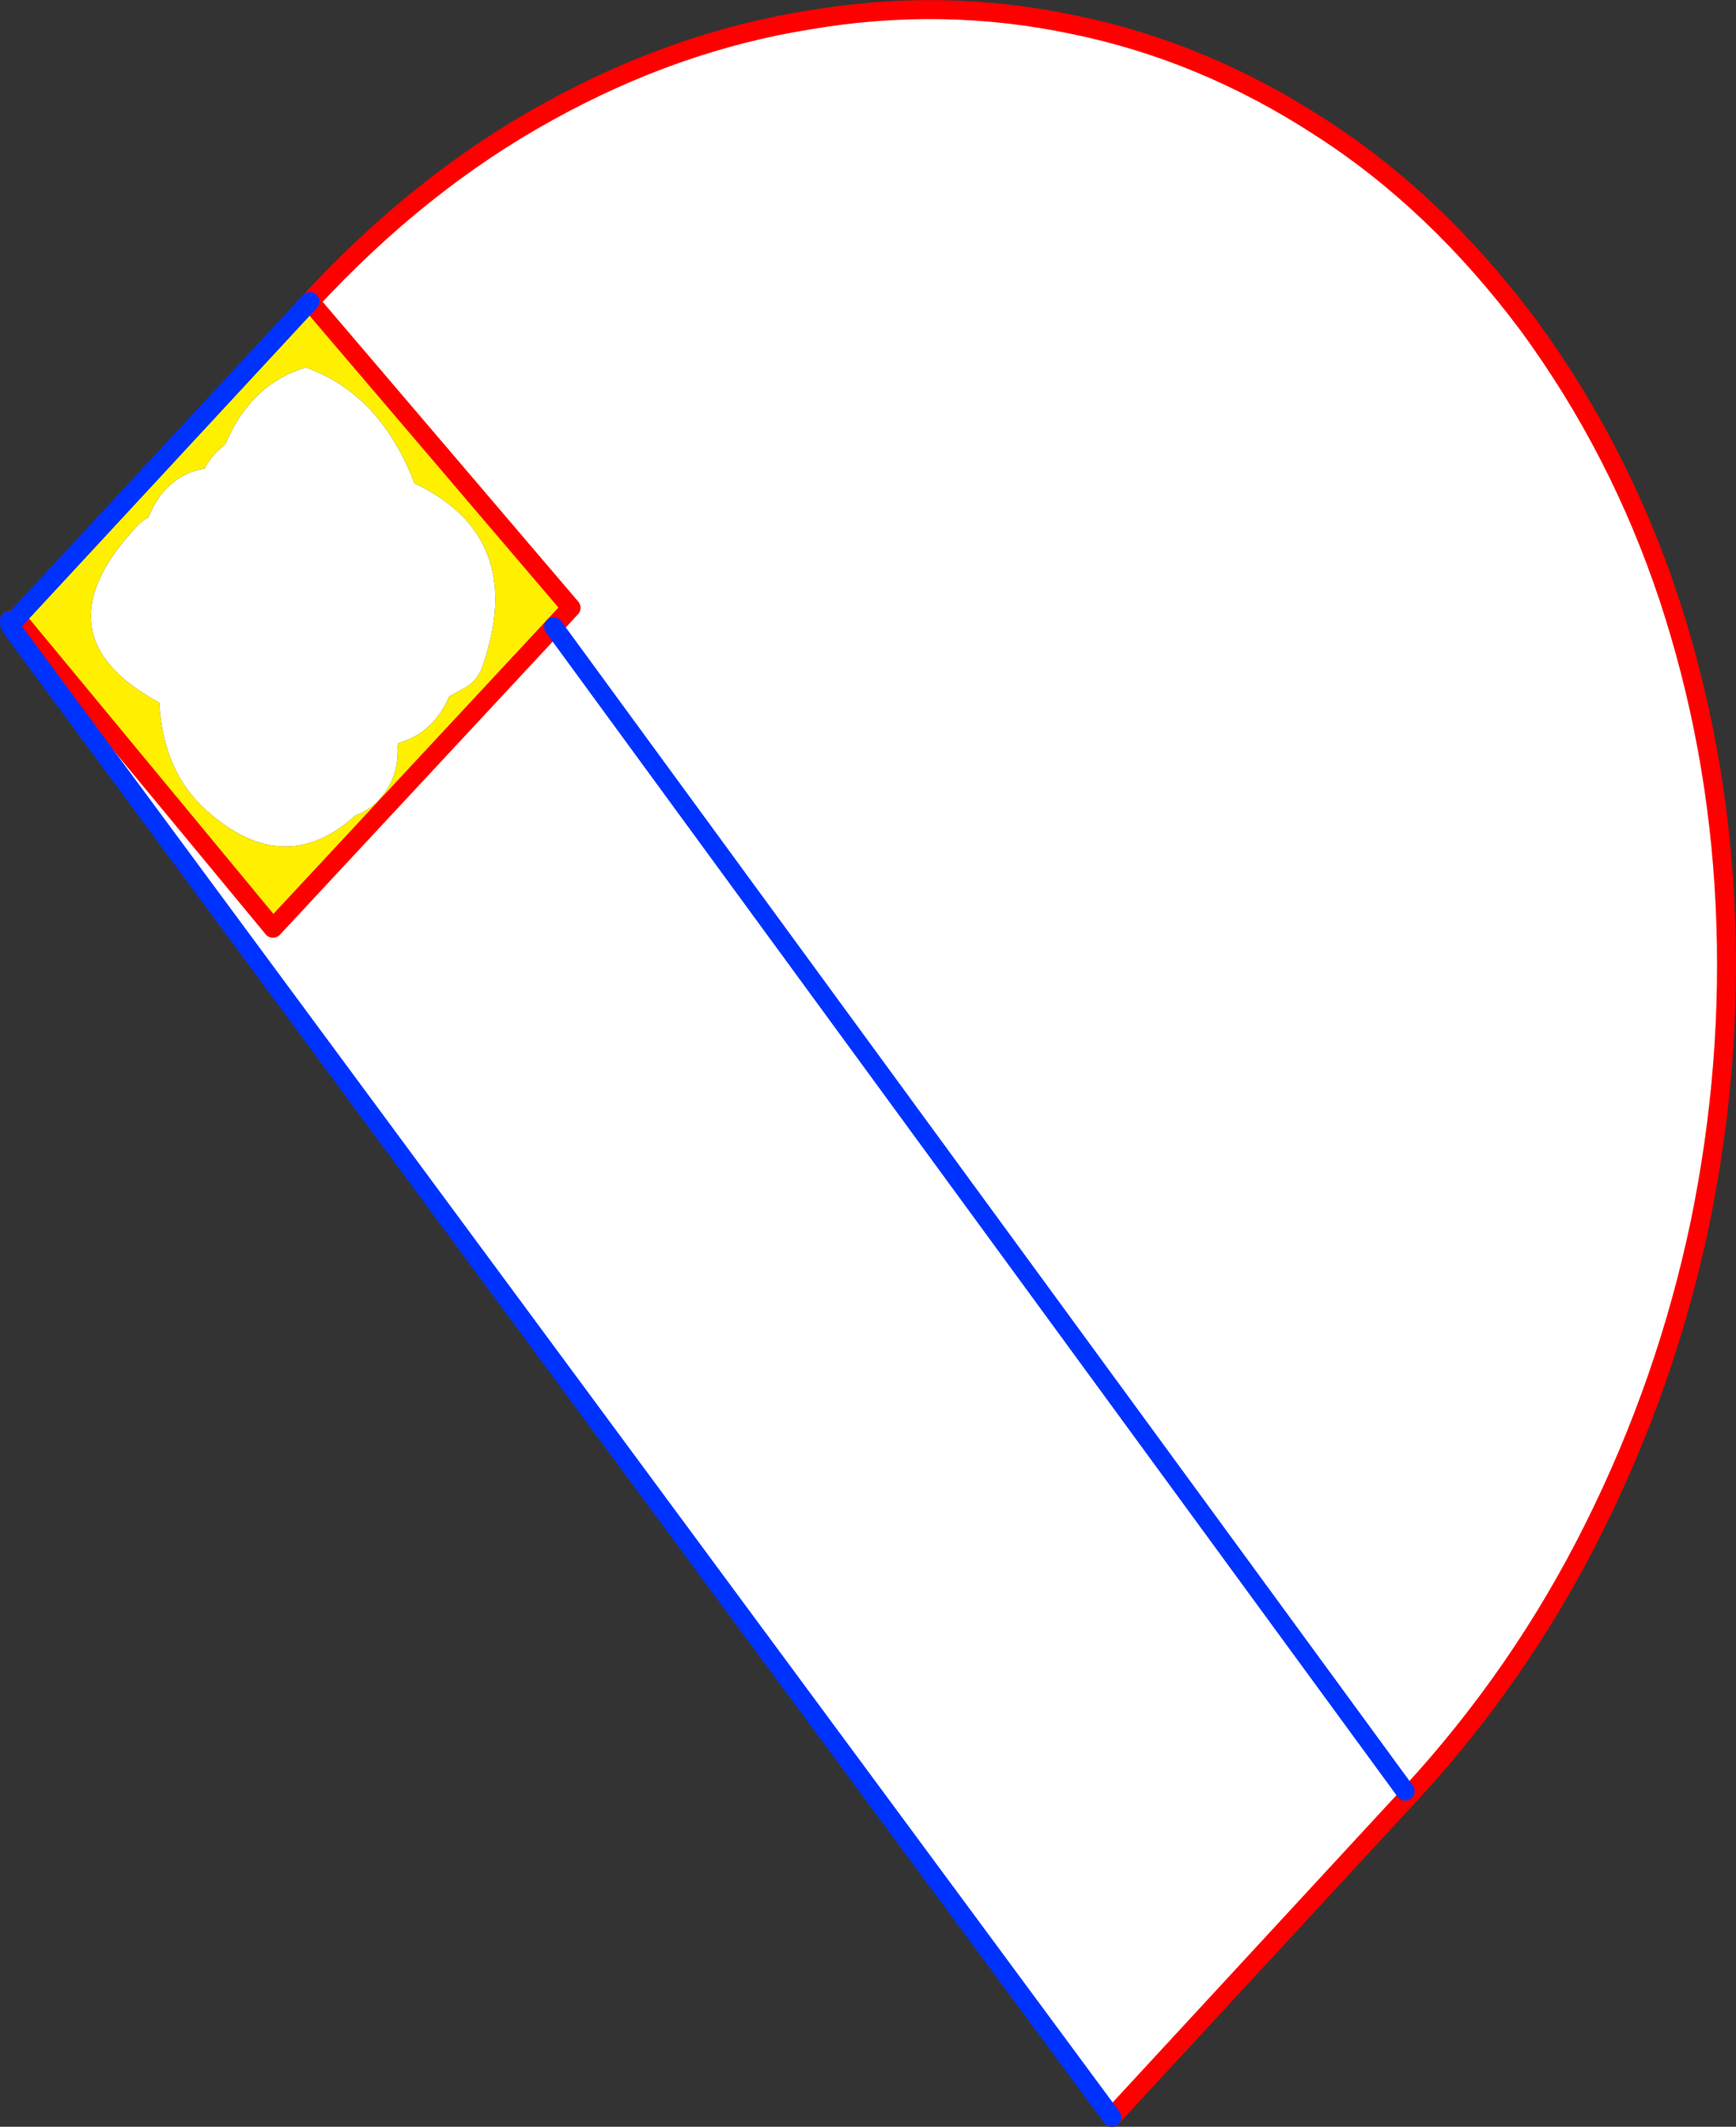
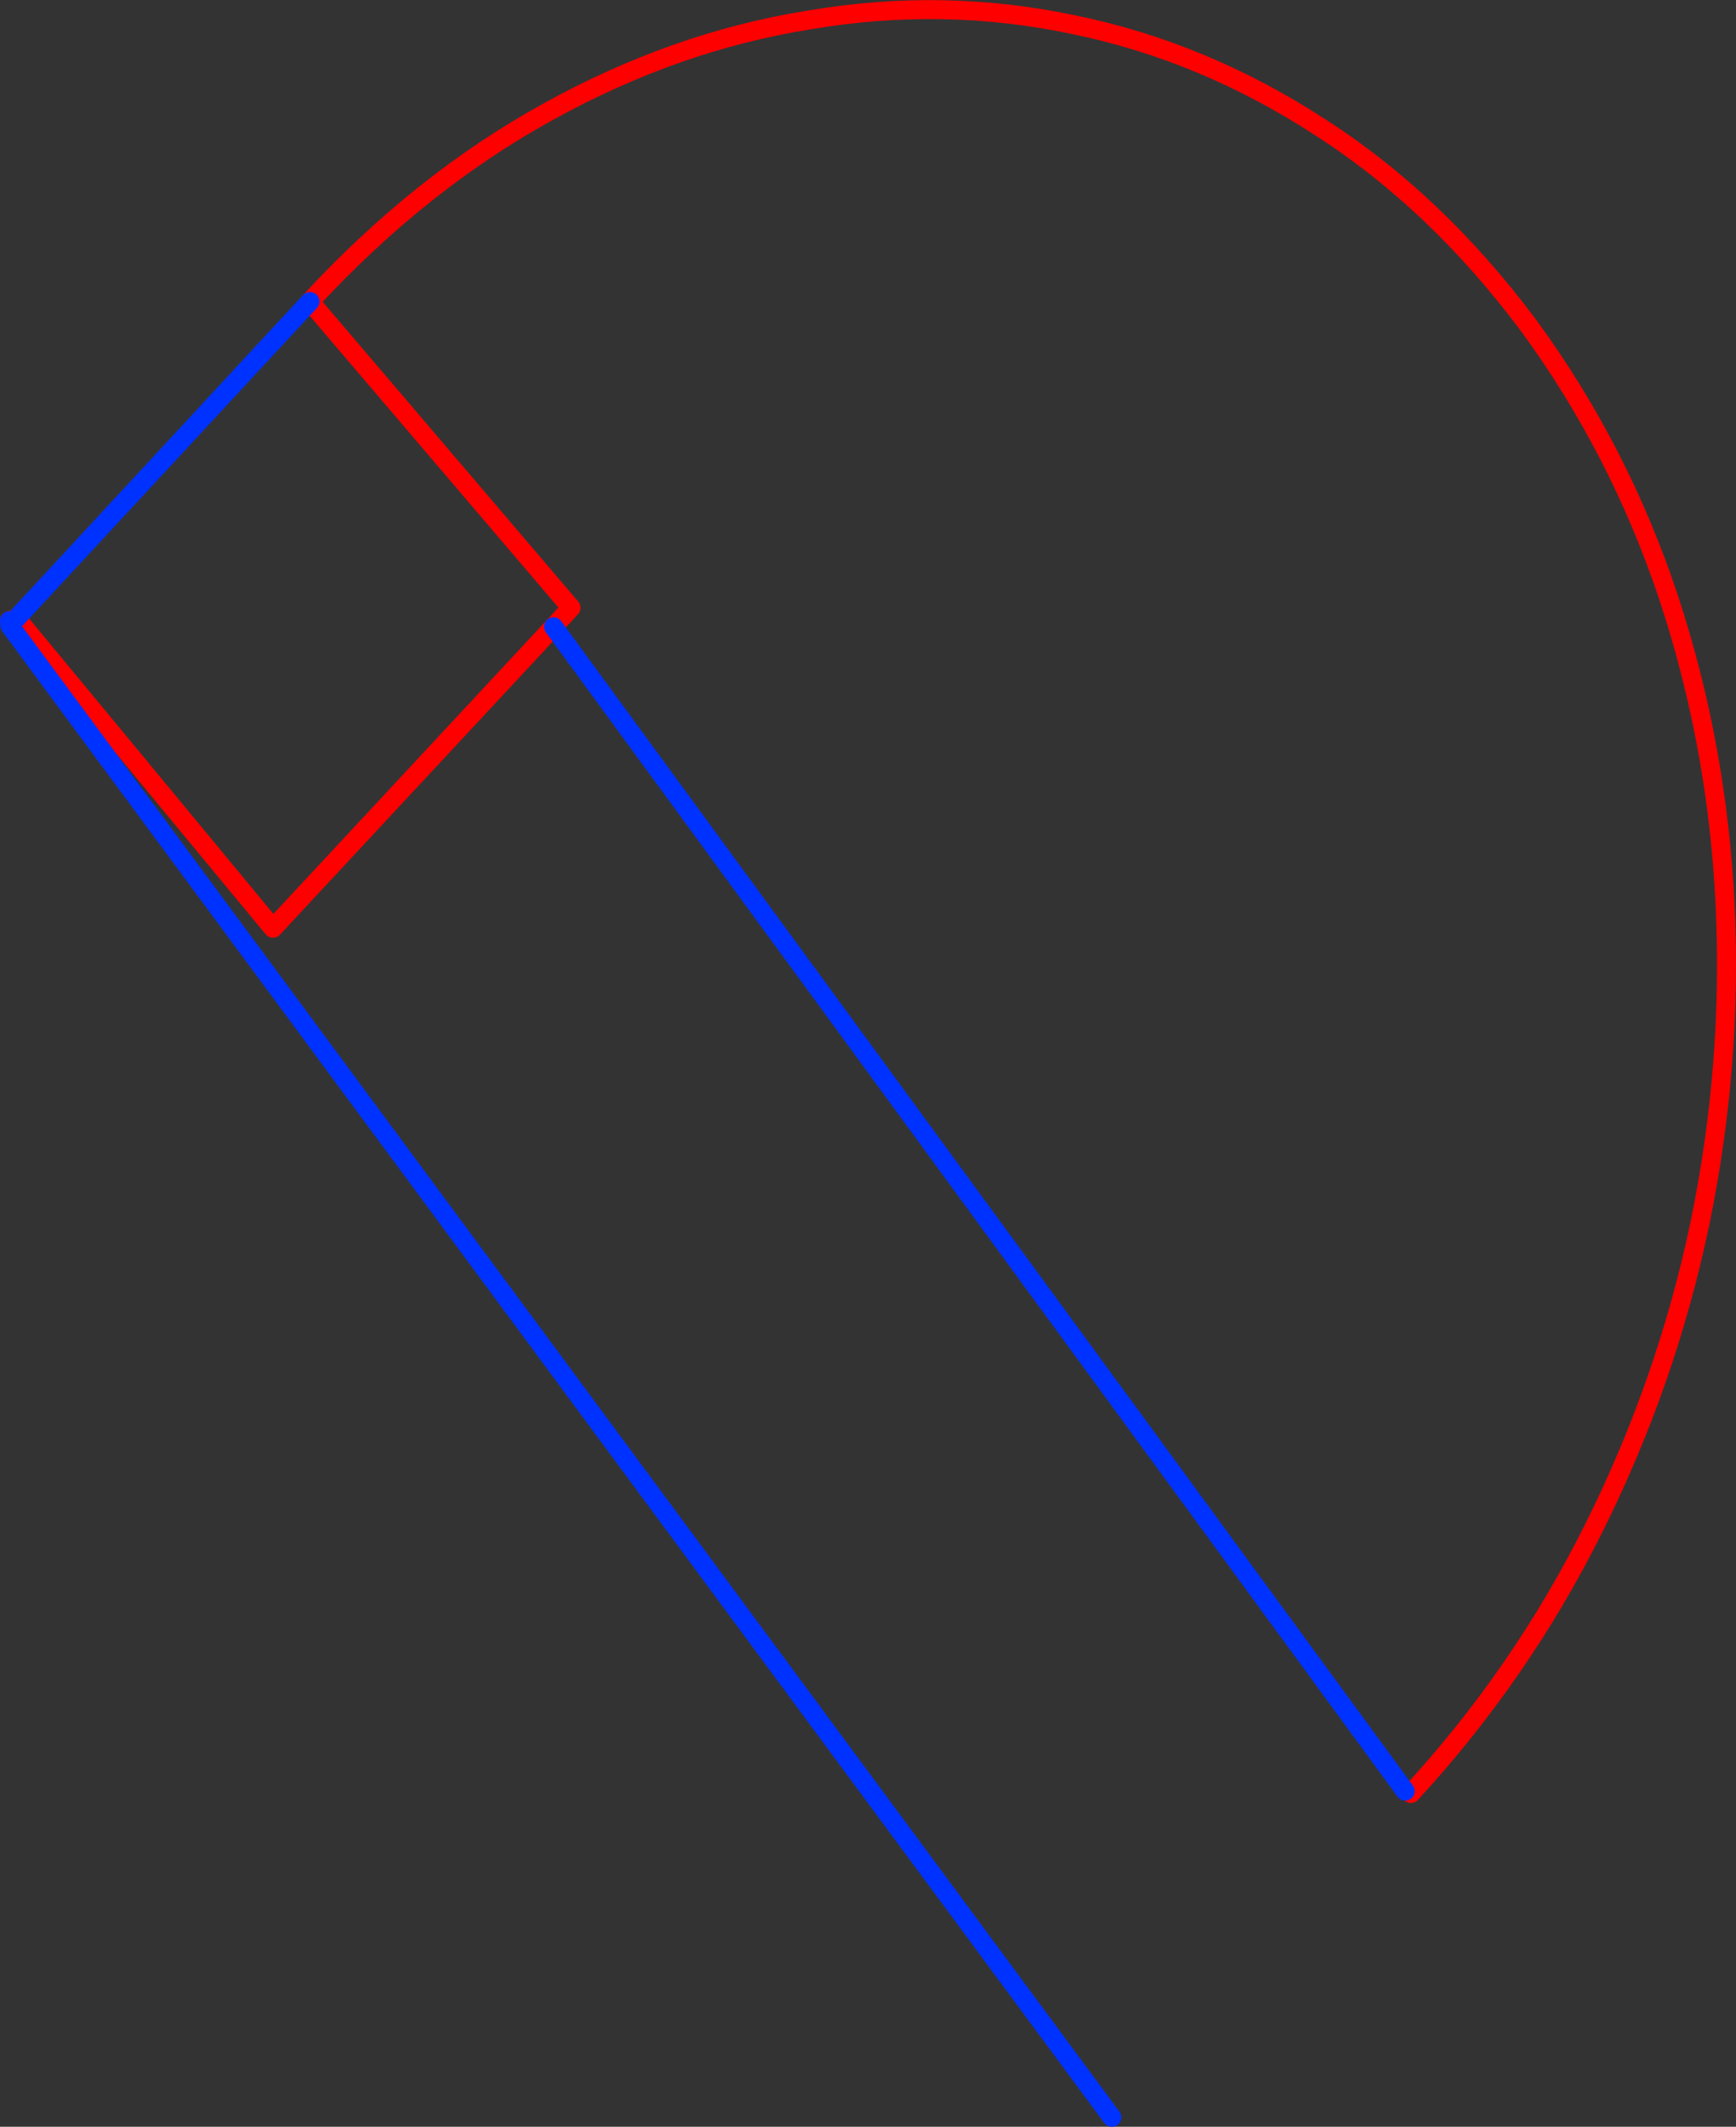
<svg xmlns="http://www.w3.org/2000/svg" height="224.3px" width="183.15px">
  <rect width="100%" height="100%" fill="#333333" stroke="none" />
  <g transform="matrix(1.0, 0.0, 0.0, 1.0, -373.55, -72.95)">
-     <path d="M406.25 104.75 Q417.9 92.15 431.35 84.75 444.8 77.3 458.95 75.05 473.05 72.65 486.8 75.55 500.5 78.35 512.8 86.35 525.05 94.2 534.8 107.25 544.4 120.35 549.6 136.0 554.75 151.6 555.55 168.4 556.35 185.2 552.9 201.95 549.4 218.65 541.75 234.0 534.1 249.4 522.4 262.1 L490.85 296.25 374.6 138.95 374.75 138.7 375.3 138.15 402.35 170.85 431.95 139.05 433.8 137.05 406.25 104.75 M521.8 261.85 L431.95 139.05 521.8 261.85 M396.75 120.3 L397.35 119.75 Q400.0 113.45 405.8 111.7 413.45 114.4 417.1 123.45 L417.25 123.9 Q429.15 129.55 424.5 143.1 423.95 144.85 422.3 145.65 L420.95 146.4 Q419.25 150.3 415.6 151.3 L415.5 151.6 Q415.7 155.05 413.4 157.45 412.35 158.5 411.05 158.95 403.5 165.8 395.25 158.35 390.75 154.3 390.35 147.05 377.3 140.0 387.85 128.6 388.45 127.9 389.2 127.5 391.0 123.1 395.15 122.35 395.75 121.15 396.75 120.3" fill="#ffffff" fill-rule="evenodd" stroke="none" />
-     <path d="M374.6 138.95 L374.55 138.4 374.75 138.7 374.6 138.95 M375.3 138.15 L406.25 104.75 433.8 137.05 431.95 139.05 402.35 170.85 375.3 138.15 M396.75 120.3 Q395.75 121.15 395.15 122.35 391.0 123.1 389.2 127.5 388.45 127.9 387.85 128.6 377.3 140.0 390.35 147.05 390.75 154.3 395.25 158.35 403.5 165.8 411.05 158.95 412.35 158.5 413.4 157.45 415.7 155.05 415.5 151.6 L415.6 151.3 Q419.25 150.3 420.95 146.4 L422.3 145.65 Q423.95 144.85 424.5 143.1 429.15 129.55 417.25 123.9 L417.1 123.45 Q413.45 114.4 405.8 111.7 400.0 113.45 397.35 119.75 L396.75 120.3" fill="#fff000" fill-rule="evenodd" stroke="none" />
-     <path d="M406.25 104.75 Q417.9 92.15 431.35 84.75 444.8 77.3 458.95 75.05 473.05 72.65 486.8 75.55 500.5 78.35 512.8 86.35 525.05 94.2 534.8 107.25 544.4 120.35 549.6 136.0 554.75 151.6 555.55 168.4 556.35 185.2 552.9 201.95 549.4 218.65 541.75 234.0 534.1 249.4 522.4 262.1 L490.85 296.25 M374.55 138.4 L375.3 138.15 402.35 170.85 431.95 139.05 433.8 137.05 406.25 104.75 M374.75 138.7 L374.55 138.4" fill="none" stroke="#ff0000" stroke-linecap="round" stroke-linejoin="round" stroke-width="2.0" />
+     <path d="M406.25 104.75 Q417.9 92.15 431.35 84.75 444.8 77.3 458.95 75.05 473.05 72.65 486.8 75.55 500.5 78.35 512.8 86.35 525.05 94.2 534.8 107.25 544.4 120.35 549.6 136.0 554.75 151.6 555.55 168.4 556.35 185.2 552.9 201.95 549.4 218.65 541.75 234.0 534.1 249.4 522.4 262.1 M374.55 138.4 L375.3 138.15 402.35 170.85 431.95 139.05 433.8 137.05 406.25 104.75 M374.75 138.7 L374.55 138.4" fill="none" stroke="#ff0000" stroke-linecap="round" stroke-linejoin="round" stroke-width="2.0" />
    <path d="M490.85 296.25 L374.6 138.95 374.55 138.4 M375.3 138.15 L406.25 104.75 M431.95 139.05 L521.8 261.85 M374.6 138.95 L374.75 138.7 375.3 138.15" fill="none" stroke="#0032ff" stroke-linecap="round" stroke-linejoin="round" stroke-width="2.0" />
  </g>
</svg>